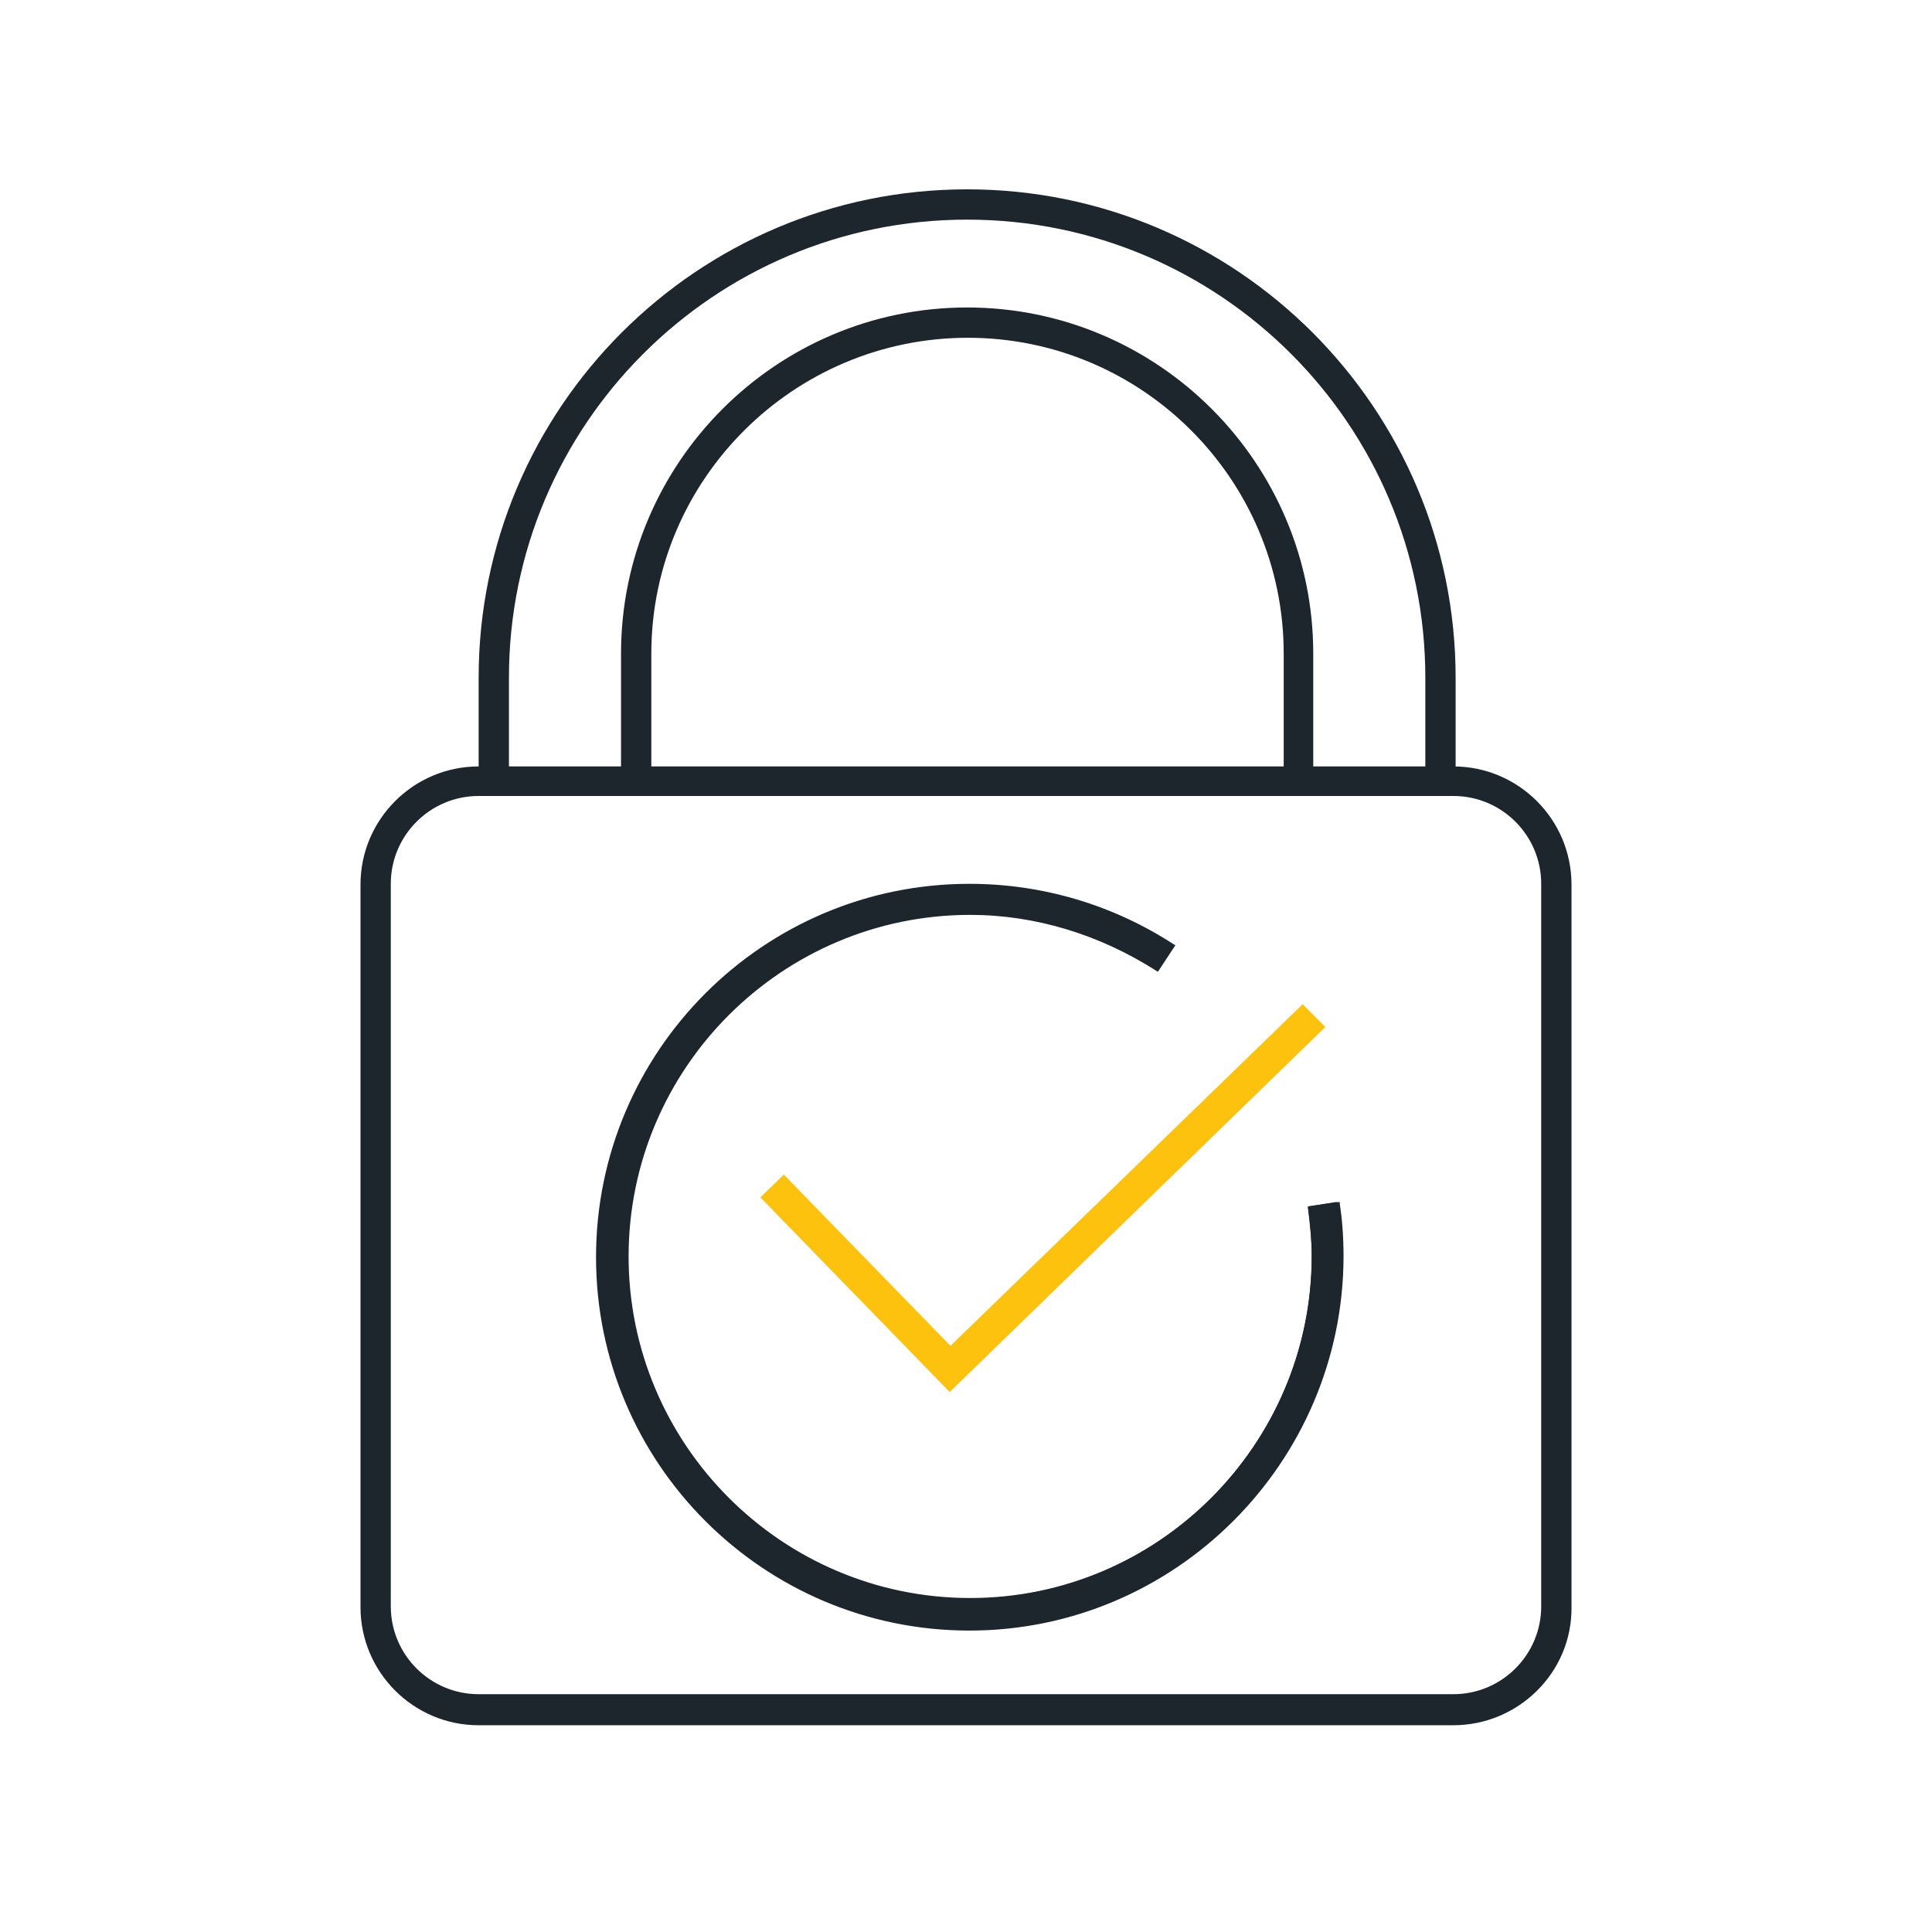
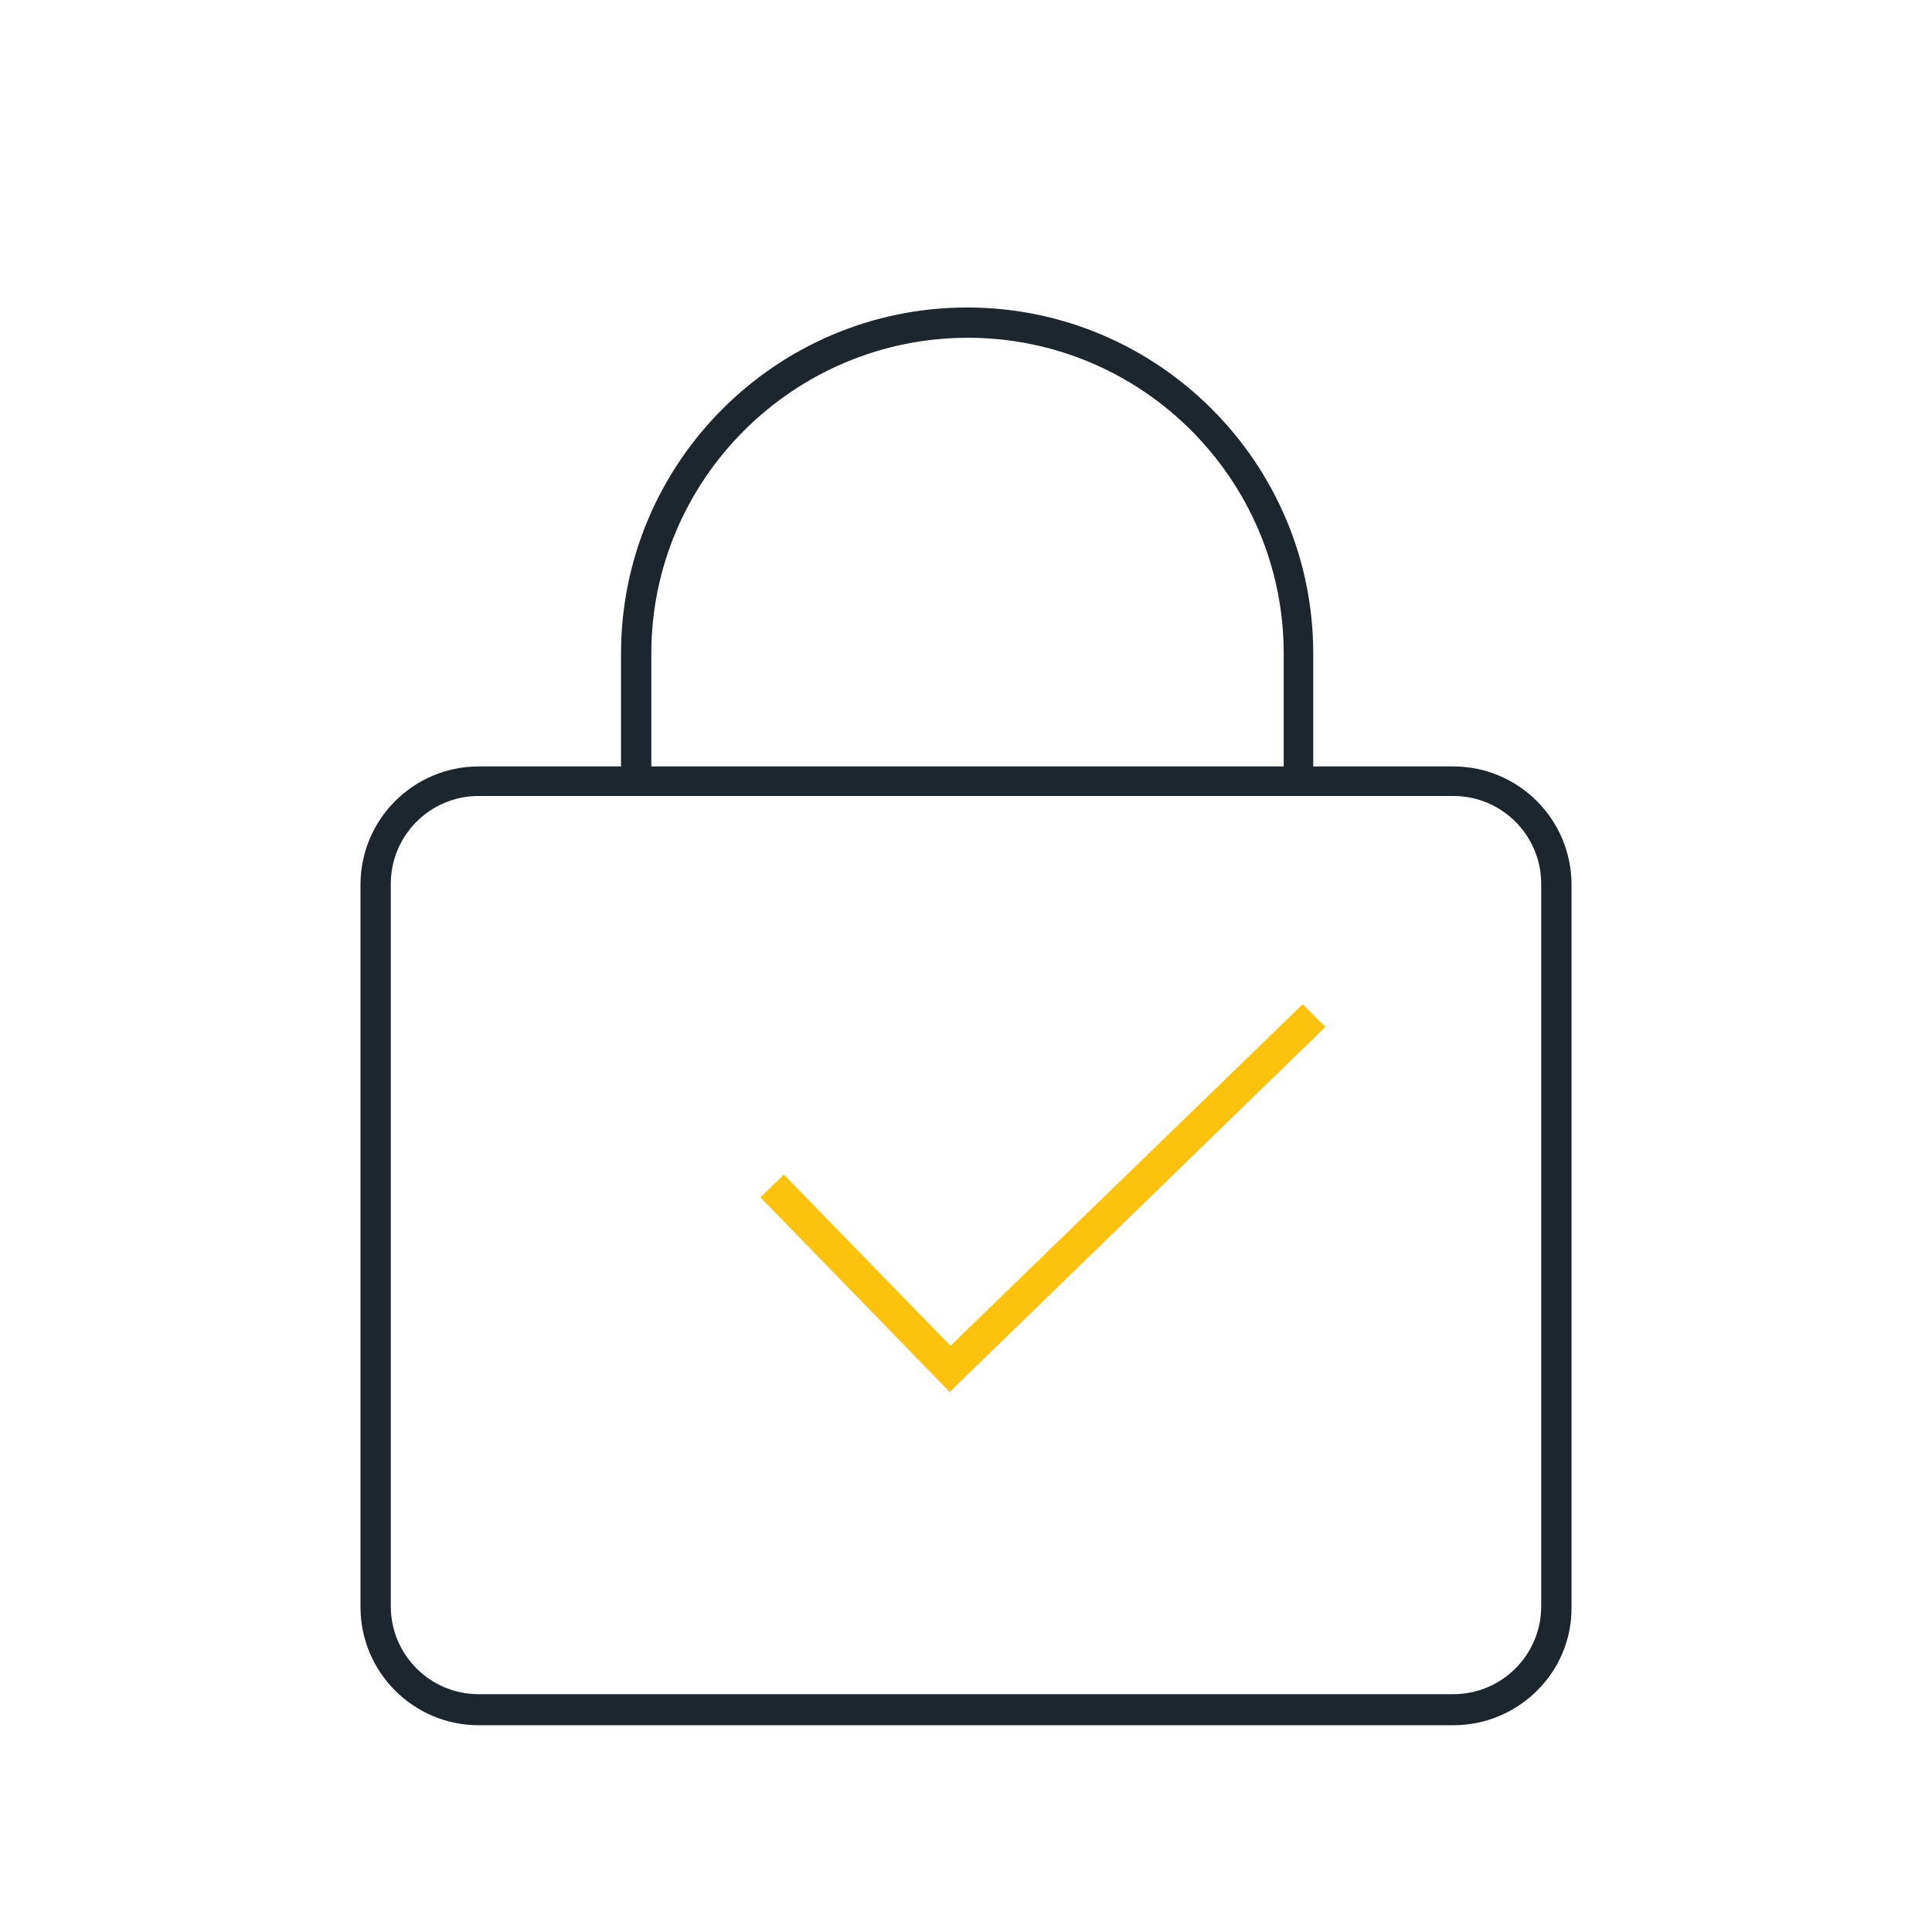
<svg xmlns="http://www.w3.org/2000/svg" version="1.1" id="Layer_1" x="0px" y="0px" viewBox="0 0 255.1 255.1" style="enable-background:new 0 0 255.1 255.1;" xml:space="preserve">
  <style type="text/css">
	.st0{fill:#1D252D;}
	.st1{fill:#FCC20E;}
</style>
  <g>
    <g>
-       <path class="st0" d="M128,215c-27.1,0-49.1-22-49.1-49.1s22-49.1,49.1-49.1c9.6,0,18.9,2.7,26.8,8l-2.1,3.1    c-7.4-4.8-15.9-7.4-24.8-7.4c-25,0-45.3,20.4-45.3,45.3c0,25,20.4,45.3,45.3,45.3c25,0,45.3-20.4,45.3-45.3c0-2.2-0.2-4.3-0.5-6.5    l3.8-0.6c0.4,2.3,0.5,4.7,0.5,7C177.1,193,155,215,128,215z" />
-       <path class="st0" d="M128,215.3c-27.2,0-49.3-22.1-49.3-49.3s22.1-49.3,49.3-49.3c9.7,0,19,2.8,27,8l0.2,0.1l-2.3,3.5l-0.2-0.1    c-7.5-4.8-16-7.4-24.6-7.4c-24.8,0-45.1,20.2-45.1,45.1c0,24.8,20.2,45.1,45.1,45.1c24.8,0,45.1-20.2,45.1-45.1    c0-1.9-0.2-4-0.5-6.4l0-0.2l4.2-0.6l0,0.2c0.3,2,0.5,4.2,0.5,7.1C177.3,193.1,155.2,215.3,128,215.3z M128,117.2    c-26.9,0-48.8,21.9-48.8,48.8c0,26.9,21.9,48.8,48.8,48.8s48.8-21.9,48.8-48.9c0-2.7-0.1-4.8-0.4-6.8l-3.3,0.5    c0.3,2.3,0.4,4.4,0.4,6.3c0,25.1-20.4,45.6-45.6,45.6c-25.1,0-45.6-20.4-45.6-45.6s20.4-45.6,45.6-45.6c8.7,0,17.2,2.5,24.7,7.3    l1.8-2.7C146.6,119.8,137.5,117.2,128,117.2z" />
-     </g>
+       </g>
  </g>
  <g>
    <polygon class="st1" points="125.5,183.4 100.9,158.1 103.6,155.5 125.5,178.1 172.1,132.9 174.7,135.6  " />
    <path class="st1" d="M125.4,183.8l-0.2-0.2l-24.8-25.5l3.1-3l22,22.6l46.5-45.1l3,3l-0.2,0.2L125.4,183.8z M101.2,158.1l24.2,25   l48.9-47.5l-2.3-2.3l-46.5,45.1l-0.2-0.2l-21.8-22.4L101.2,158.1z" />
  </g>
  <g>
    <path class="st0" d="M191.9,227.8H63.2c-8.6,0-15.6-7-15.6-15.6v-95.4c0-8.6,7-15.6,15.6-15.6h128.7c8.6,0,15.6,7,15.6,15.6v95.4   C207.6,220.8,200.5,227.8,191.9,227.8z M63.2,105.1c-6.4,0-11.6,5.2-11.6,11.6v95.4c0,6.4,5.2,11.6,11.6,11.6h128.7   c6.4,0,11.6-5.2,11.6-11.6v-95.4c0-6.4-5.2-11.6-11.6-11.6H63.2z" />
-     <path class="st0" d="M190.2,105.1c-1.1,0-2-0.9-2-2V89.5c0-33.4-27.1-60.5-60.5-60.5c-33.4,0-60.5,27.1-60.5,60.5v13.6   c0,1.1-0.9,2-2,2s-2-0.9-2-2V89.5c0-35.6,28.9-64.5,64.5-64.5s64.5,28.9,64.5,64.5v13.6C192.2,104.2,191.3,105.1,190.2,105.1z" />
    <path class="st0" d="M171.5,105.1c-1.1,0-2-0.9-2-2V86.3c0-23-18.7-41.7-41.7-41.7S86,63.3,86,86.3v16.8c0,1.1-0.9,2-2,2   s-2-0.9-2-2V86.3c0-25.2,20.5-45.7,45.7-45.7s45.7,20.5,45.7,45.7v16.8C173.5,104.2,172.6,105.1,171.5,105.1z" />
  </g>
</svg>